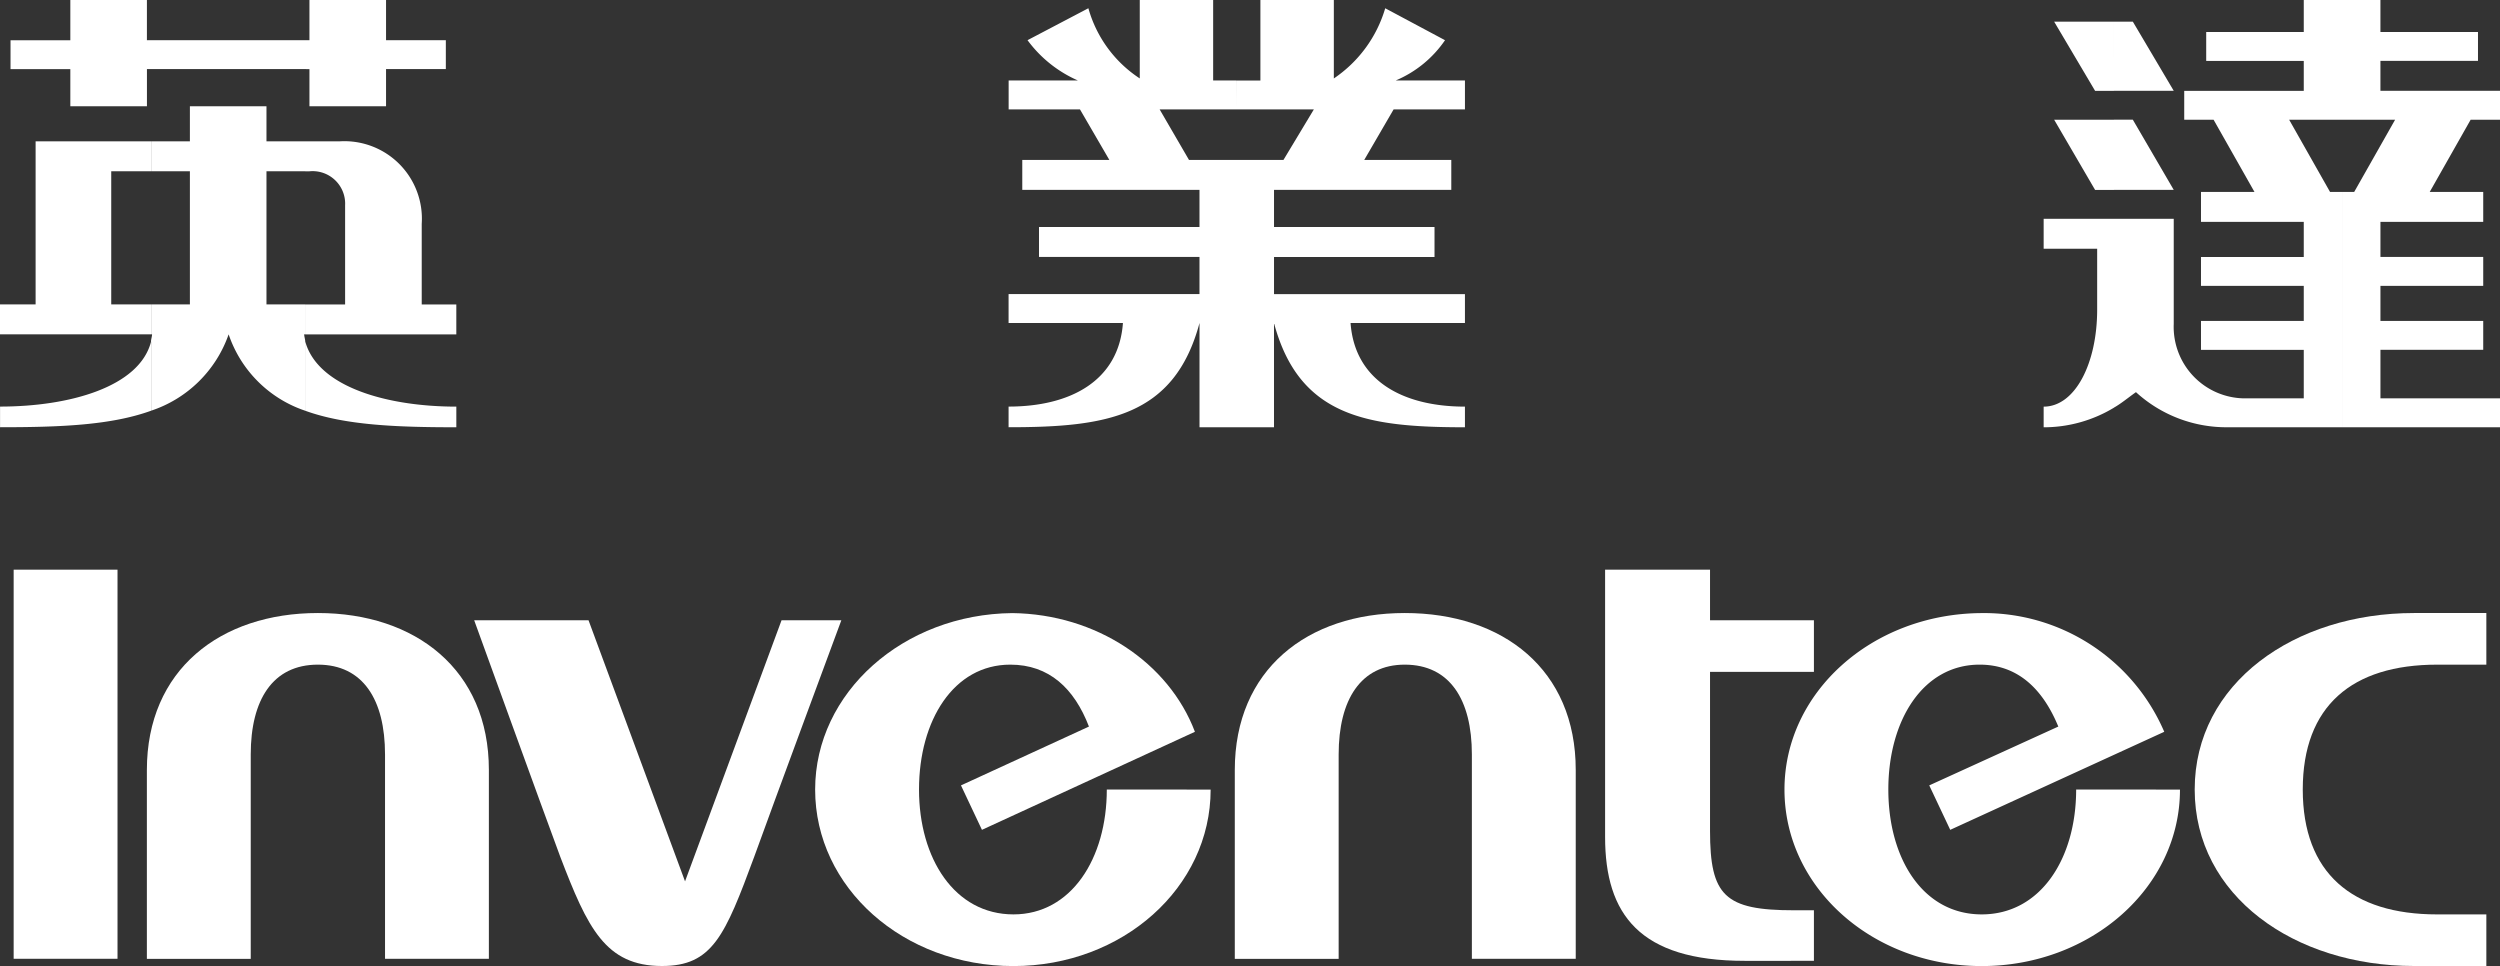
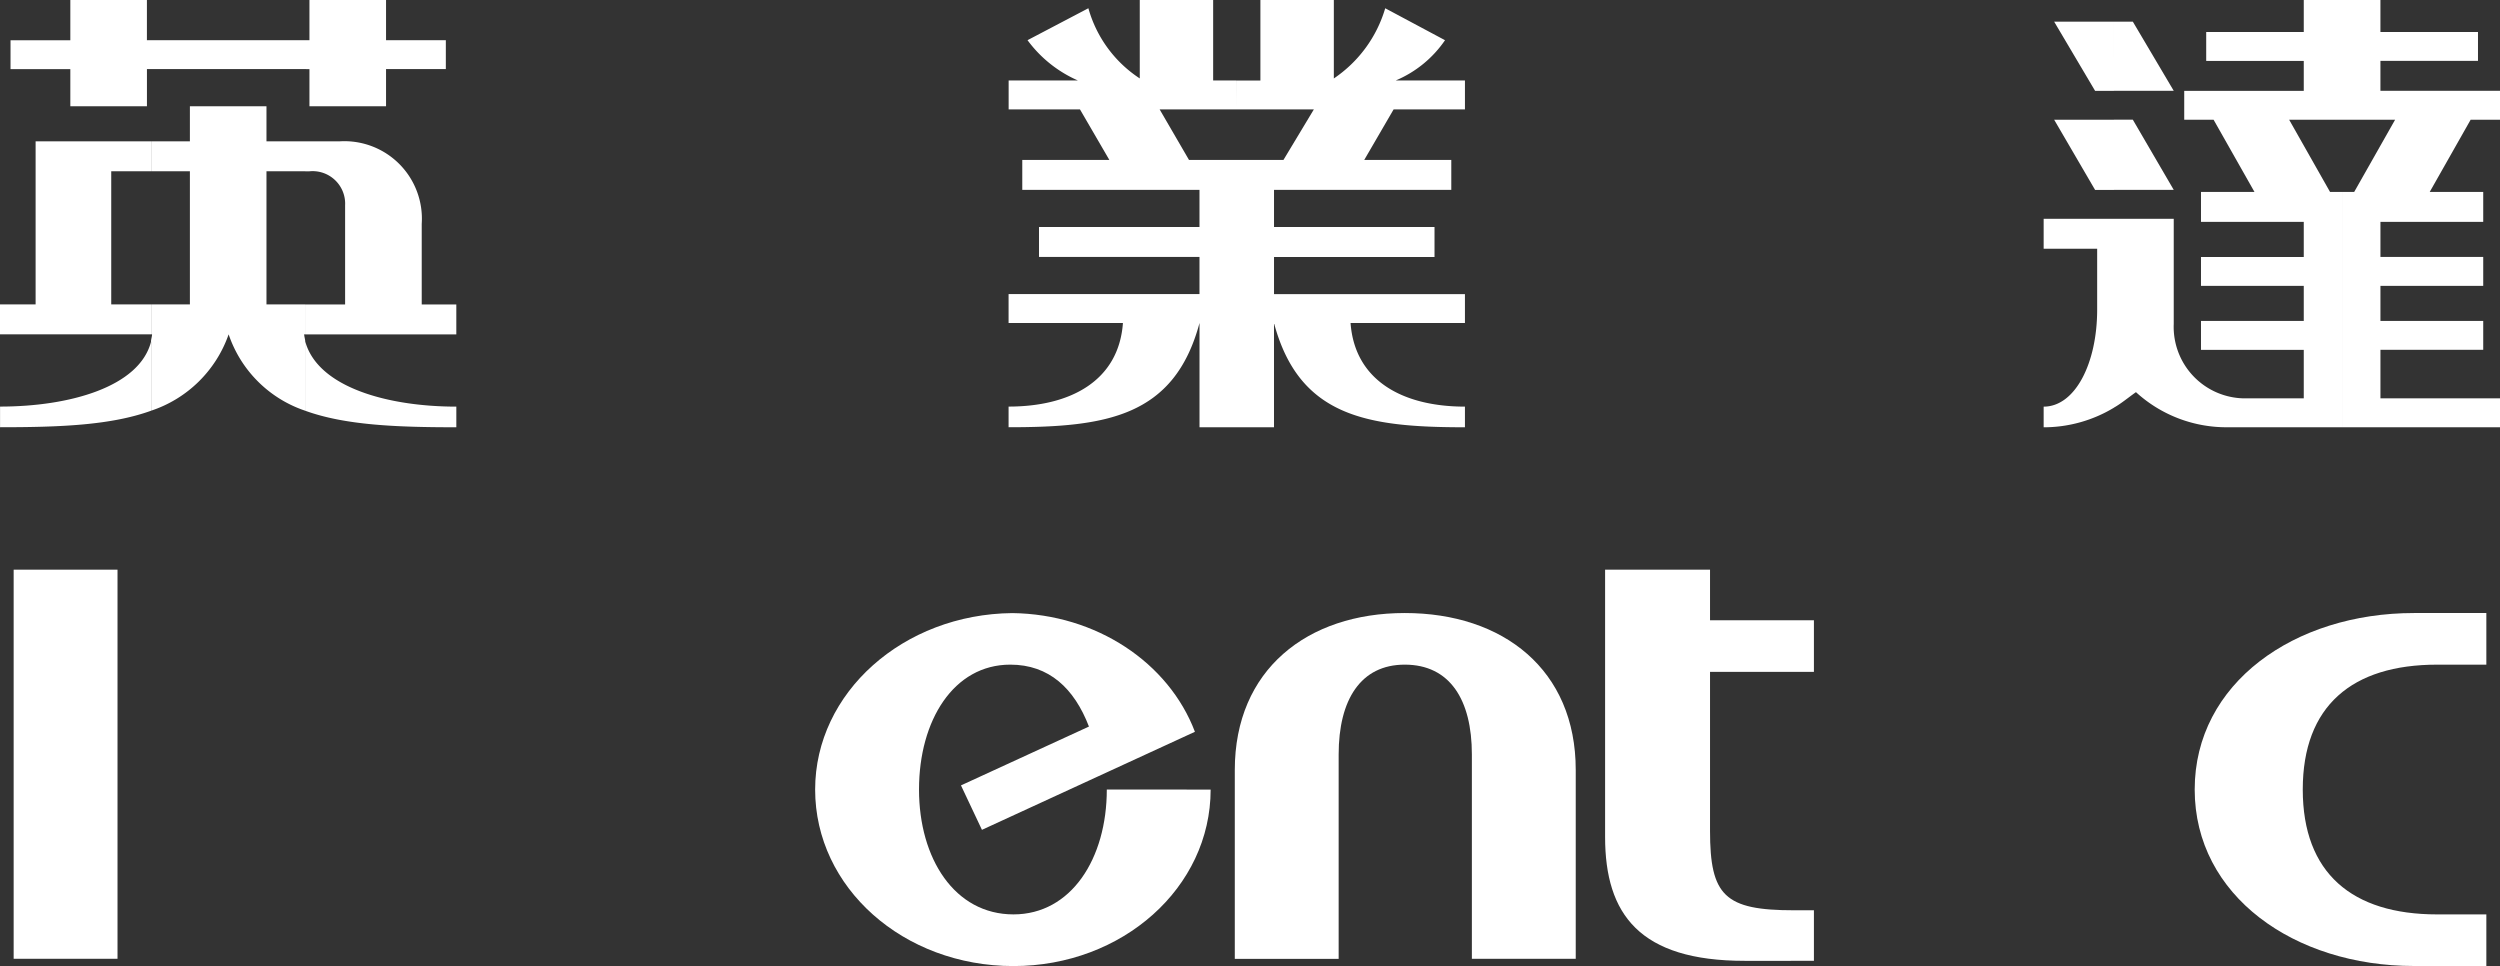
<svg xmlns="http://www.w3.org/2000/svg" width="180" height="69.553" viewBox="0 0 180 69.553">
  <rect x="0" y="0" width="180" height="69.553" fill="#333333" stroke="none" />
  <g id="组_6" data-name="组 6" transform="translate(-448.736 -446.448)">
    <g id="组_4" data-name="组 4" transform="translate(448.736 446.448)">
      <path id="路径_11" data-name="路径 11" d="M470.716,458.782h.3a2.342,2.342,0,0,1,2.568,2.453v7.133h-2.869v2.156h10.876v-2.156H479.1v-5.8a5.58,5.58,0,0,0-5.89-5.945h-2.494v2.154Zm0,17.241v-4.979c.907,3.269,5.891,4.681,10.876,4.681v1.487c-4.305,0-8.007-.149-10.876-1.189Zm0-24.6v-2.08h.3v-2.9h5.515v2.9h4.305v2.08h-4.305V454.1h-5.515v-2.675Zm-2.794,16.942v-9.586h2.794v-2.154h-2.794V454.1h-5.514v2.526h-2.8v2.154h2.8v9.586h-2.8v2.156h.076c0,.148-.076.37-.076.52v4.979a8.869,8.869,0,0,0,5.59-5.5h0a8.762,8.762,0,0,0,5.515,5.5v-4.979c0-.15-.076-.372-.076-.52h.076v-2.156Zm2.794-19.022v2.08h-11.1v-2.08Zm-11.1,0v2.08h-.3V454.1H453.8v-2.675h-4.306v-2.08H453.8v-2.9h5.514v2.9Zm0,7.282v2.154h-2.871v9.586h2.871v2.156H448.736v-2.156H451.3v-11.74Zm0,14.416v4.979c-2.871,1.039-6.5,1.189-10.876,1.189v-1.487C453.72,475.724,458.781,474.313,459.612,471.044Z" transform="translate(-448.736 -446.448)" fill="#fff" />
      <path id="路径_12" data-name="路径 12" d="M556.446,454.325h5.589l-2.19,3.64h-3.4v19.247h2.72v-7.506c1.812,6.762,6.723,7.506,13.748,7.506v-1.487c-4.458,0-7.932-1.857-8.235-6.019h8.235v-2.081H559.166V464.95h11.556v-2.156H559.166V460.12H571.93v-2.155h-6.269l2.116-3.64h5.136v-2.082h-4.985a8.117,8.117,0,0,0,3.55-2.9l-4.305-2.3a9.246,9.246,0,0,1-3.7,5.054v-5.647h-5.287v5.795h-1.737Zm-5.515,0h5.515v-2.082h-1.662v-5.795H549.5v5.647a8.89,8.89,0,0,1-3.7-5.054l-4.381,2.3a8.952,8.952,0,0,0,3.624,2.9h-4.984v2.082h5.135l2.116,3.64h-6.269v2.155H553.8v2.674H542.245v2.156H553.8v2.674H540.055v2.081h8.233c-.3,4.162-3.777,6.019-8.233,6.019v1.487c7.024,0,11.934-.744,13.747-7.506v7.506h2.644V457.965h-3.4Z" transform="translate(-467.437 -446.448)" fill="#fff" />
      <path id="路径_13" data-name="路径 13" d="M655.3,477.212V460.269h.83l2.947-5.2H655.3v-8.619h2.72v2.3h7.024v2.082H658.02v2.155h8.61v2.08h-2.114l-2.947,5.2h3.852v2.155h-7.4v2.526h7.4v2.08h-7.4v2.526h7.4v2.081h-7.4v3.493h8.61v2.081ZM643.139,460.12l-2.946-5.054h-1.36v5.054ZM655.3,446.448v8.619h-3.853l2.945,5.2h.907v16.943h-8.234a9.651,9.651,0,0,1-6.647-2.527c-.529.372-1.058.817-1.586,1.115V462.2h4.306v7.579a5.147,5.147,0,0,0,5.061,5.351H652.5v-3.493h-7.4v-2.081h7.4V467.03h-7.4v-2.08h7.4v-2.526h-7.4v-2.155h3.852l-2.945-5.2h-2.114v-2.08H652.5v-2.155h-7.024V448.75H652.5v-2.3Zm-16.467,6.539h4.306l-2.946-4.98h-1.36Zm0,2.08h-4.305l2.947,5.054h1.358v-5.054Zm0-7.059v4.98h-1.358l-2.947-4.98Zm0,14.193v13.6a9.771,9.771,0,0,1-5.061,1.412h0v-1.487h0c2.266,0,3.853-3.12,3.853-6.986h0v-4.383h-3.853V462.2Z" transform="translate(-486.629 -446.448)" fill="#fff" />
    </g>
    <g id="组_5" data-name="组 5" transform="translate(449.719 487.464)">
      <rect id="矩形_43" data-name="矩形 43" width="7.478" height="28.016" transform="translate(0 0)" fill="#fff" />
-       <path id="路径_14" data-name="路径 14" d="M513.8,502.607l-6.949,18.8-6.949-18.8h-8.233s5.06,13.971,6.194,17.018c1.964,5.126,3.248,7.876,7.326,7.876,3.625,0,4.533-2.155,6.647-7.876,1.284-3.568,6.269-17.018,6.269-17.018Z" transform="translate(-458.511 -498.965)" fill="#fff" />
-       <path id="路径_15" data-name="路径 15" d="M474.347,501.953c-7.024,0-12.313,4.088-12.313,11.3v13.6h7.478V512.135c0-3.939,1.587-6.466,4.835-6.466s4.834,2.527,4.834,6.466v14.713h7.477v-13.6C486.659,506.041,481.371,501.953,474.347,501.953Z" transform="translate(-452.442 -498.831)" fill="#fff" />
      <path id="路径_16" data-name="路径 16" d="M543.54,514.66c0,4.979-2.568,8.991-6.721,8.991-4.231,0-6.8-4.013-6.8-8.991s2.492-8.991,6.571-8.991c2.794,0,4.607,1.709,5.664,4.458l-9.214,4.236,1.51,3.2,15.334-7.059h0c-1.889-4.98-7.1-8.471-13.144-8.546-7.855.075-14.2,5.721-14.2,12.707,0,7.059,6.343,12.707,14.276,12.707,7.855,0,14.2-5.648,14.2-12.707Z" transform="translate(-464.833 -498.831)" fill="#fff" />
      <path id="路径_17" data-name="路径 17" d="M668.447,505.669v-3.716h-5.211c-8.61,0-15.788,5.054-15.788,12.707s7.178,12.707,15.788,12.707h5.211v-3.715H664.9c-6.12,0-9.671-2.973-9.671-8.991s3.551-8.991,9.671-8.991Z" transform="translate(-490.413 -498.831)" fill="#fff" />
      <path id="路径_18" data-name="路径 18" d="M601.62,516.829V505.385H609.1v-3.716H601.62v-3.642h-7.555v19.247c0,5.574,2.493,8.917,10.047,8.917H609.1v-3.64h-1.437C602.678,522.551,601.62,521.51,601.62,516.829Z" transform="translate(-479.481 -498.027)" fill="#fff" />
      <path id="路径_19" data-name="路径 19" d="M572.773,501.953c-7.026,0-12.237,4.088-12.237,11.3v13.6h7.478V512.135c0-3.939,1.586-6.466,4.759-6.466,3.247,0,4.833,2.527,4.833,6.466v14.713h7.478v-13.6C585.084,506.041,579.872,501.953,572.773,501.953Z" transform="translate(-472.614 -498.831)" fill="#fff" />
-       <path id="路径_20" data-name="路径 20" d="M631.307,514.66c0,4.979-2.569,8.991-6.8,8.991s-6.723-4.013-6.723-8.991,2.493-8.991,6.572-8.991c2.717,0,4.532,1.709,5.666,4.458l-9.292,4.236,1.511,3.2,15.409-7.059h0a14.133,14.133,0,0,0-13.219-8.546c-7.856.075-14.125,5.721-14.125,12.707,0,7.059,6.346,12.707,14.2,12.707s14.276-5.648,14.276-12.707Z" transform="translate(-482.807 -498.831)" fill="#fff" />
    </g>
  </g>
</svg>